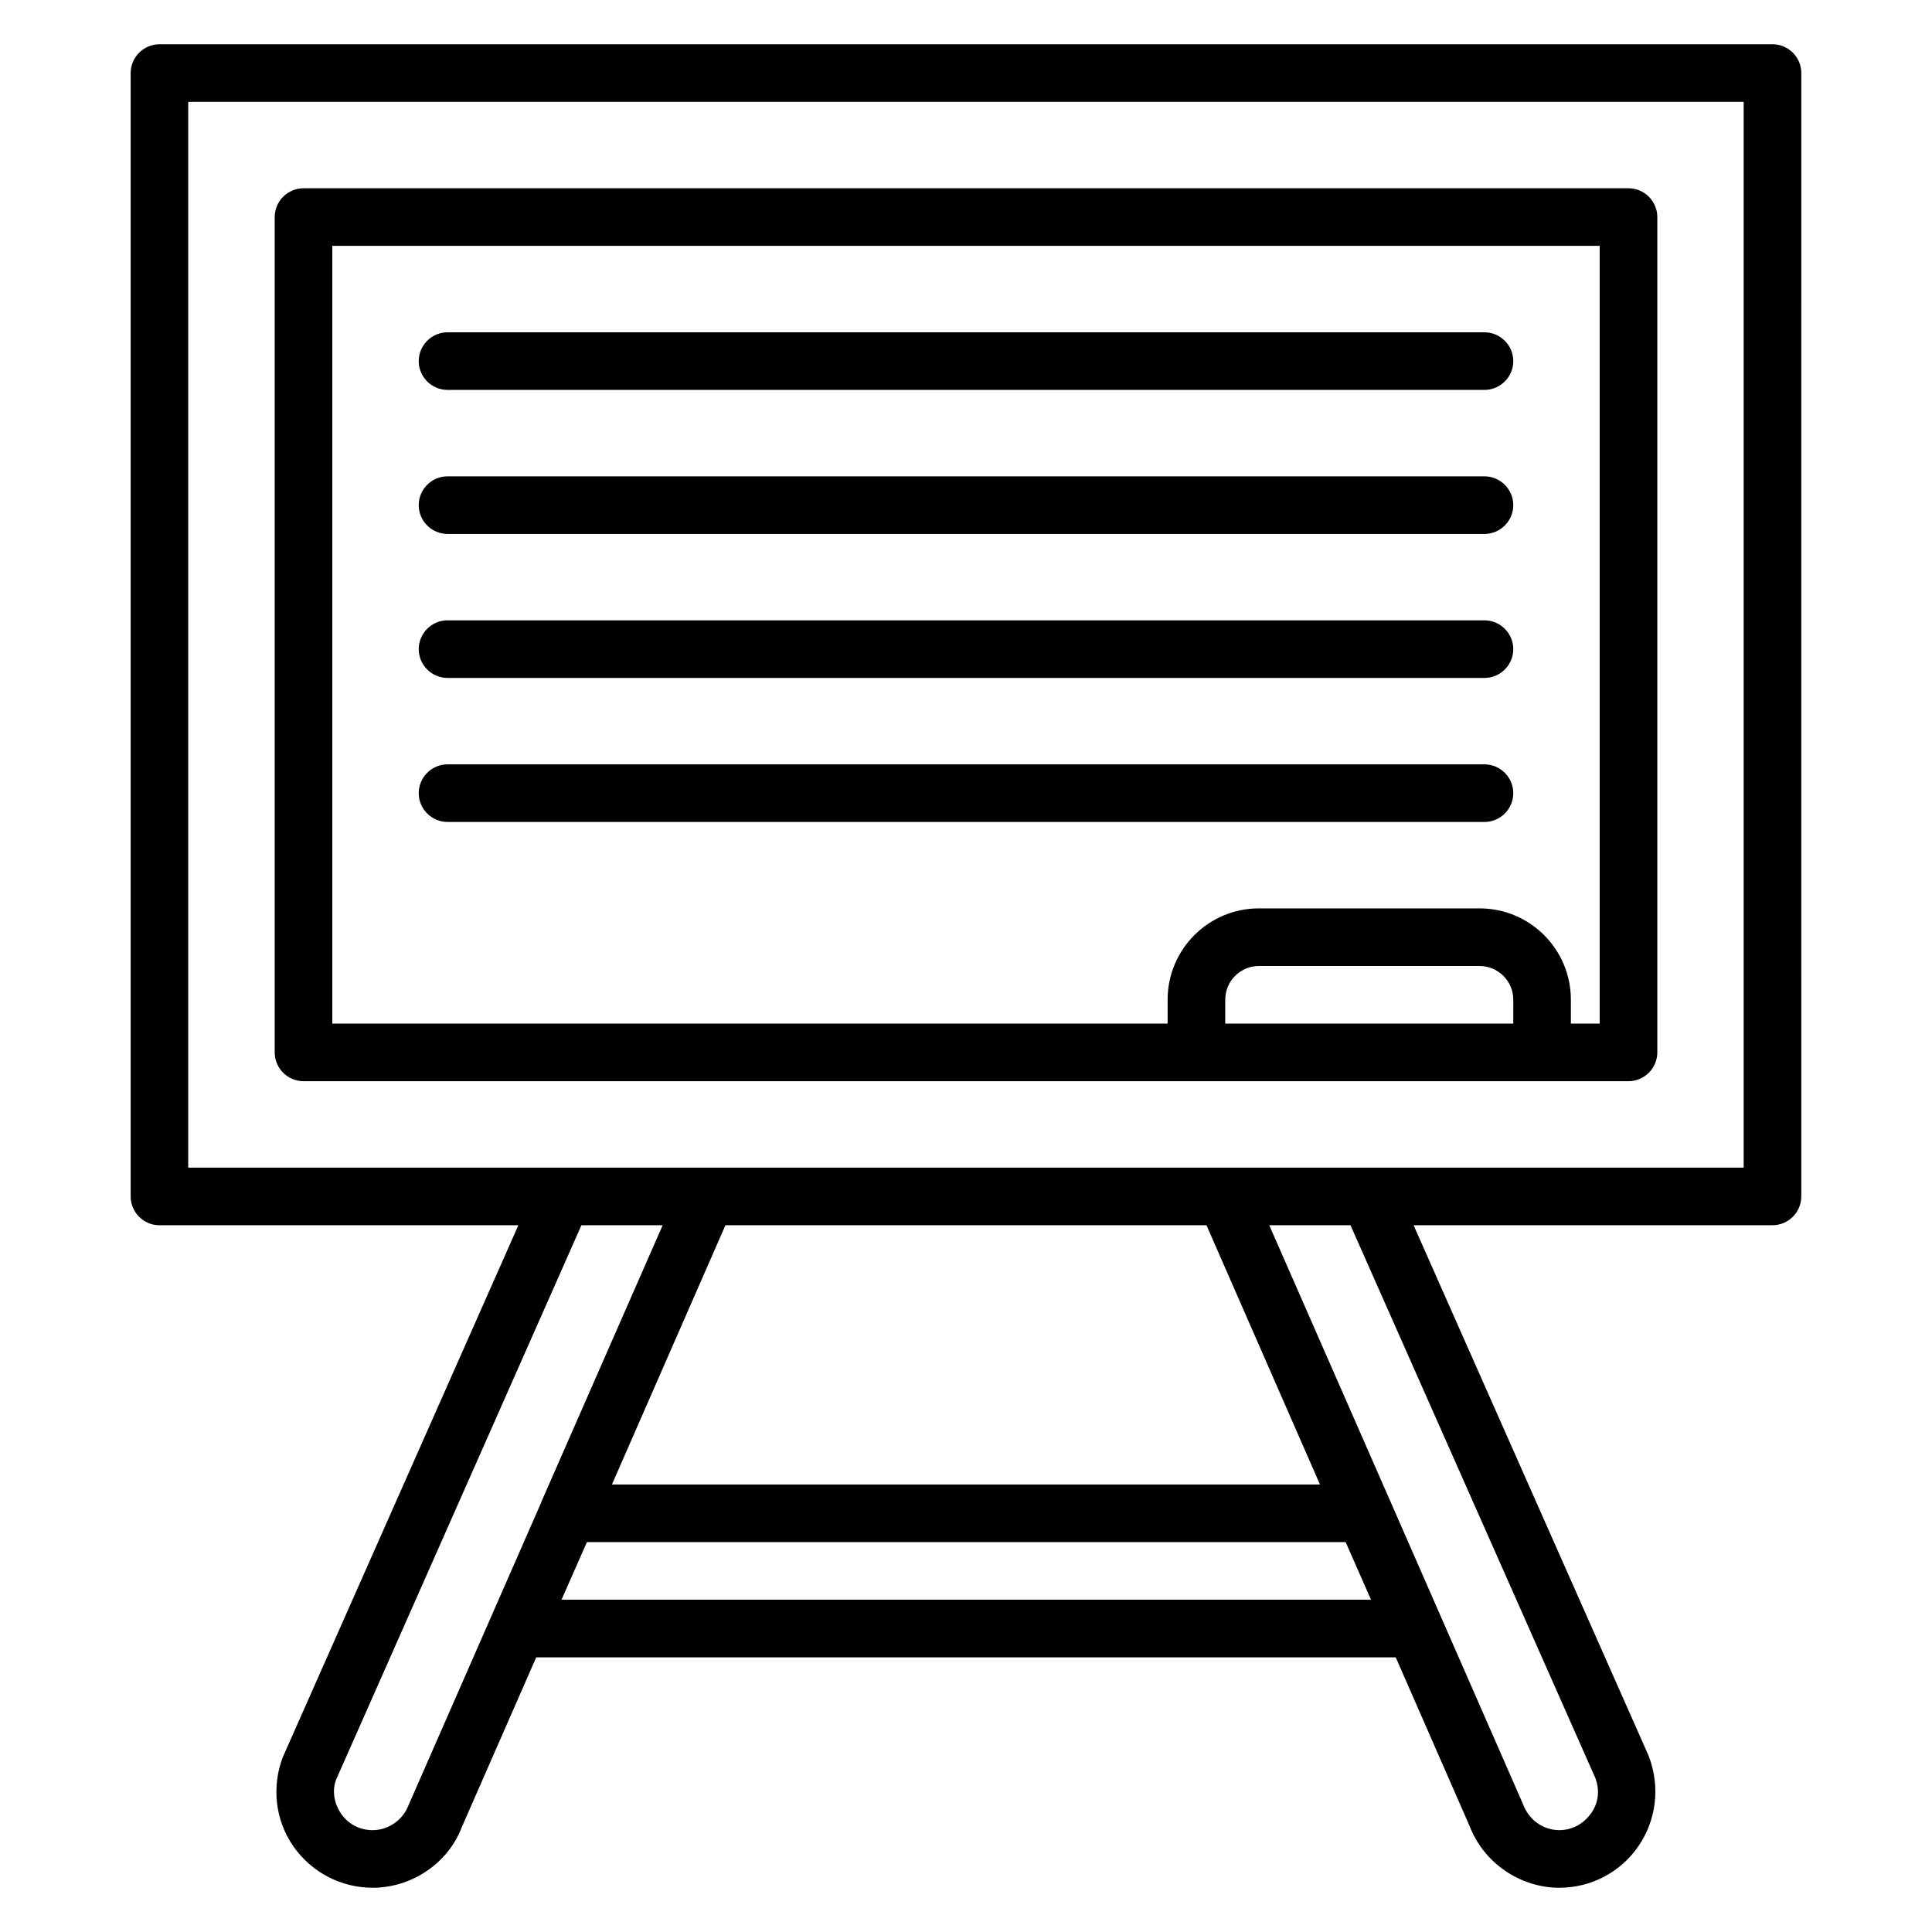
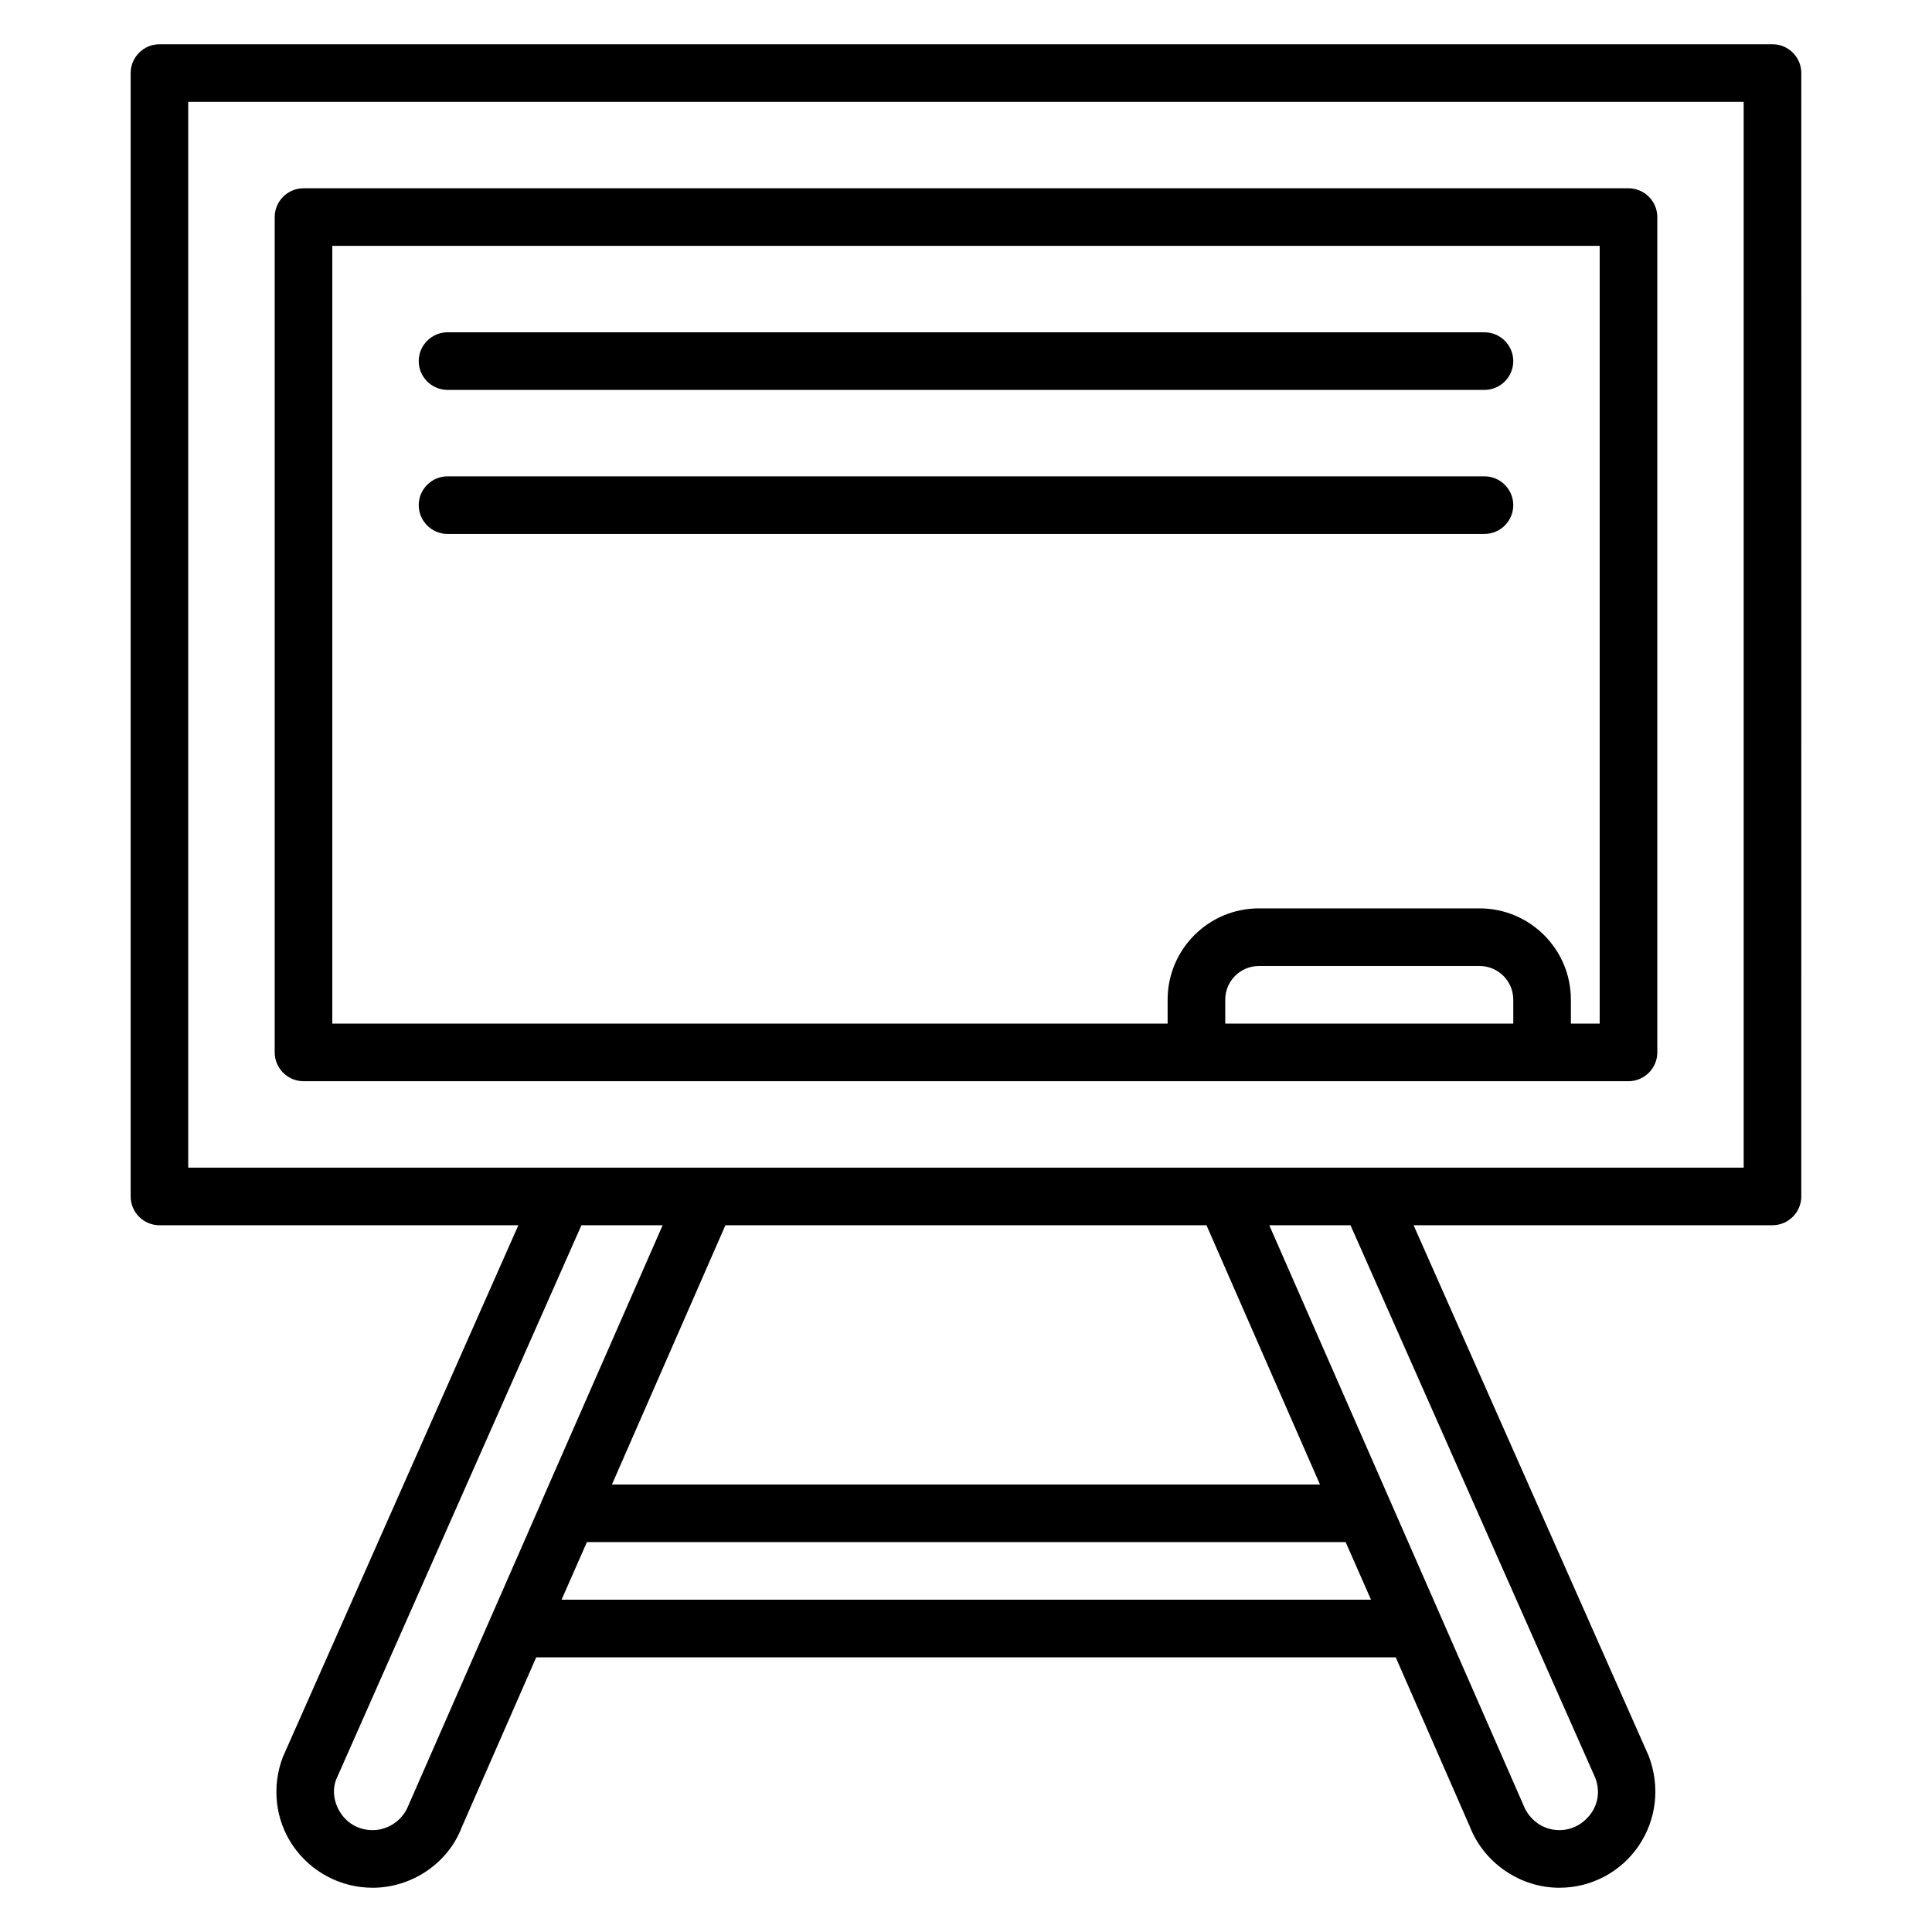
<svg xmlns="http://www.w3.org/2000/svg" fill="#000000" width="800px" height="800px" version="1.1" viewBox="144 144 512 512">
  <g>
    <path d="m613.73 155.73h-427.47c-4.199 0-7.633 3.438-7.633 7.633v297.71c0 4.199 3.434 7.633 7.633 7.633h95.113l-62.441 140.99c-2.977 7.863-1.984 16.641 2.75 23.512 4.805 6.945 12.668 11.066 21.066 11.066 10.457 0 20-6.566 23.586-15.953l19.77-45.113h227.78l19.617 44.809c3.746 9.691 13.363 16.258 23.746 16.258 8.398 0 16.258-4.121 20.992-11.07 4.734-6.945 5.801-15.727 2.672-23.895l-62.293-140.61h95.113c4.199 0 7.633-3.434 7.633-7.633l0.004-297.71c0-4.195-3.438-7.633-7.637-7.633zm-361.52 466.79c-1.527 3.894-5.344 6.488-9.465 6.488-3.434 0-6.488-1.602-8.398-4.426-1.91-2.824-2.367-6.258-1.223-9.082l64.961-146.8h21.527l-32.137 73.281v0.078zm211.52-153.82 30.074 68.703h-187.63l30.074-68.703zm-170.91 99.234 6.719-15.266h201.07l6.719 15.266zm273.96 47.254c1.223 3.207 0.84 6.641-1.145 9.391-1.984 2.746-4.961 4.426-8.395 4.426-4.199 0-8.016-2.594-9.617-6.871l-35.113-80.152-32.141-73.281h21.527zm39.312-161.75h-412.21v-282.44h412.21z" />
    <path d="m224.43 430.53h351.14c4.199 0 7.633-3.434 7.633-7.633v-221.37c0-4.199-3.434-7.633-7.633-7.633h-351.14c-4.199 0-7.633 3.434-7.633 7.633v221.37c0 4.199 3.434 7.633 7.633 7.633zm244.27-15.266v-6.336c0-4.887 3.969-8.93 8.93-8.93h58.473c4.887 0 8.93 3.969 8.93 8.93l0.004 6.336zm-236.64-206.11h335.87v206.11h-7.633v-6.336c0-13.359-10.84-24.199-24.199-24.199h-58.473c-13.355 0-24.195 10.84-24.195 24.199v6.336h-221.37z" />
    <path d="m262.6 247.33h274.8c4.199 0 7.633-3.434 7.633-7.633 0-4.199-3.434-7.633-7.633-7.633h-274.8c-4.199 0-7.633 3.434-7.633 7.633-0.004 4.199 3.434 7.633 7.633 7.633z" />
    <path d="m262.6 285.5h274.8c4.199 0 7.633-3.434 7.633-7.633s-3.434-7.633-7.633-7.633h-274.8c-4.199 0-7.633 3.434-7.633 7.633-0.004 4.199 3.434 7.633 7.633 7.633z" />
-     <path d="m262.6 323.66h274.8c4.199 0 7.633-3.434 7.633-7.633s-3.434-7.633-7.633-7.633h-274.8c-4.199 0-7.633 3.434-7.633 7.633-0.004 4.199 3.434 7.633 7.633 7.633z" />
-     <path d="m537.4 361.83c4.199 0 7.633-3.434 7.633-7.633s-3.434-7.633-7.633-7.633l-274.8-0.004c-4.199 0-7.633 3.434-7.633 7.633 0 4.199 3.434 7.633 7.633 7.633z" />
  </g>
</svg>